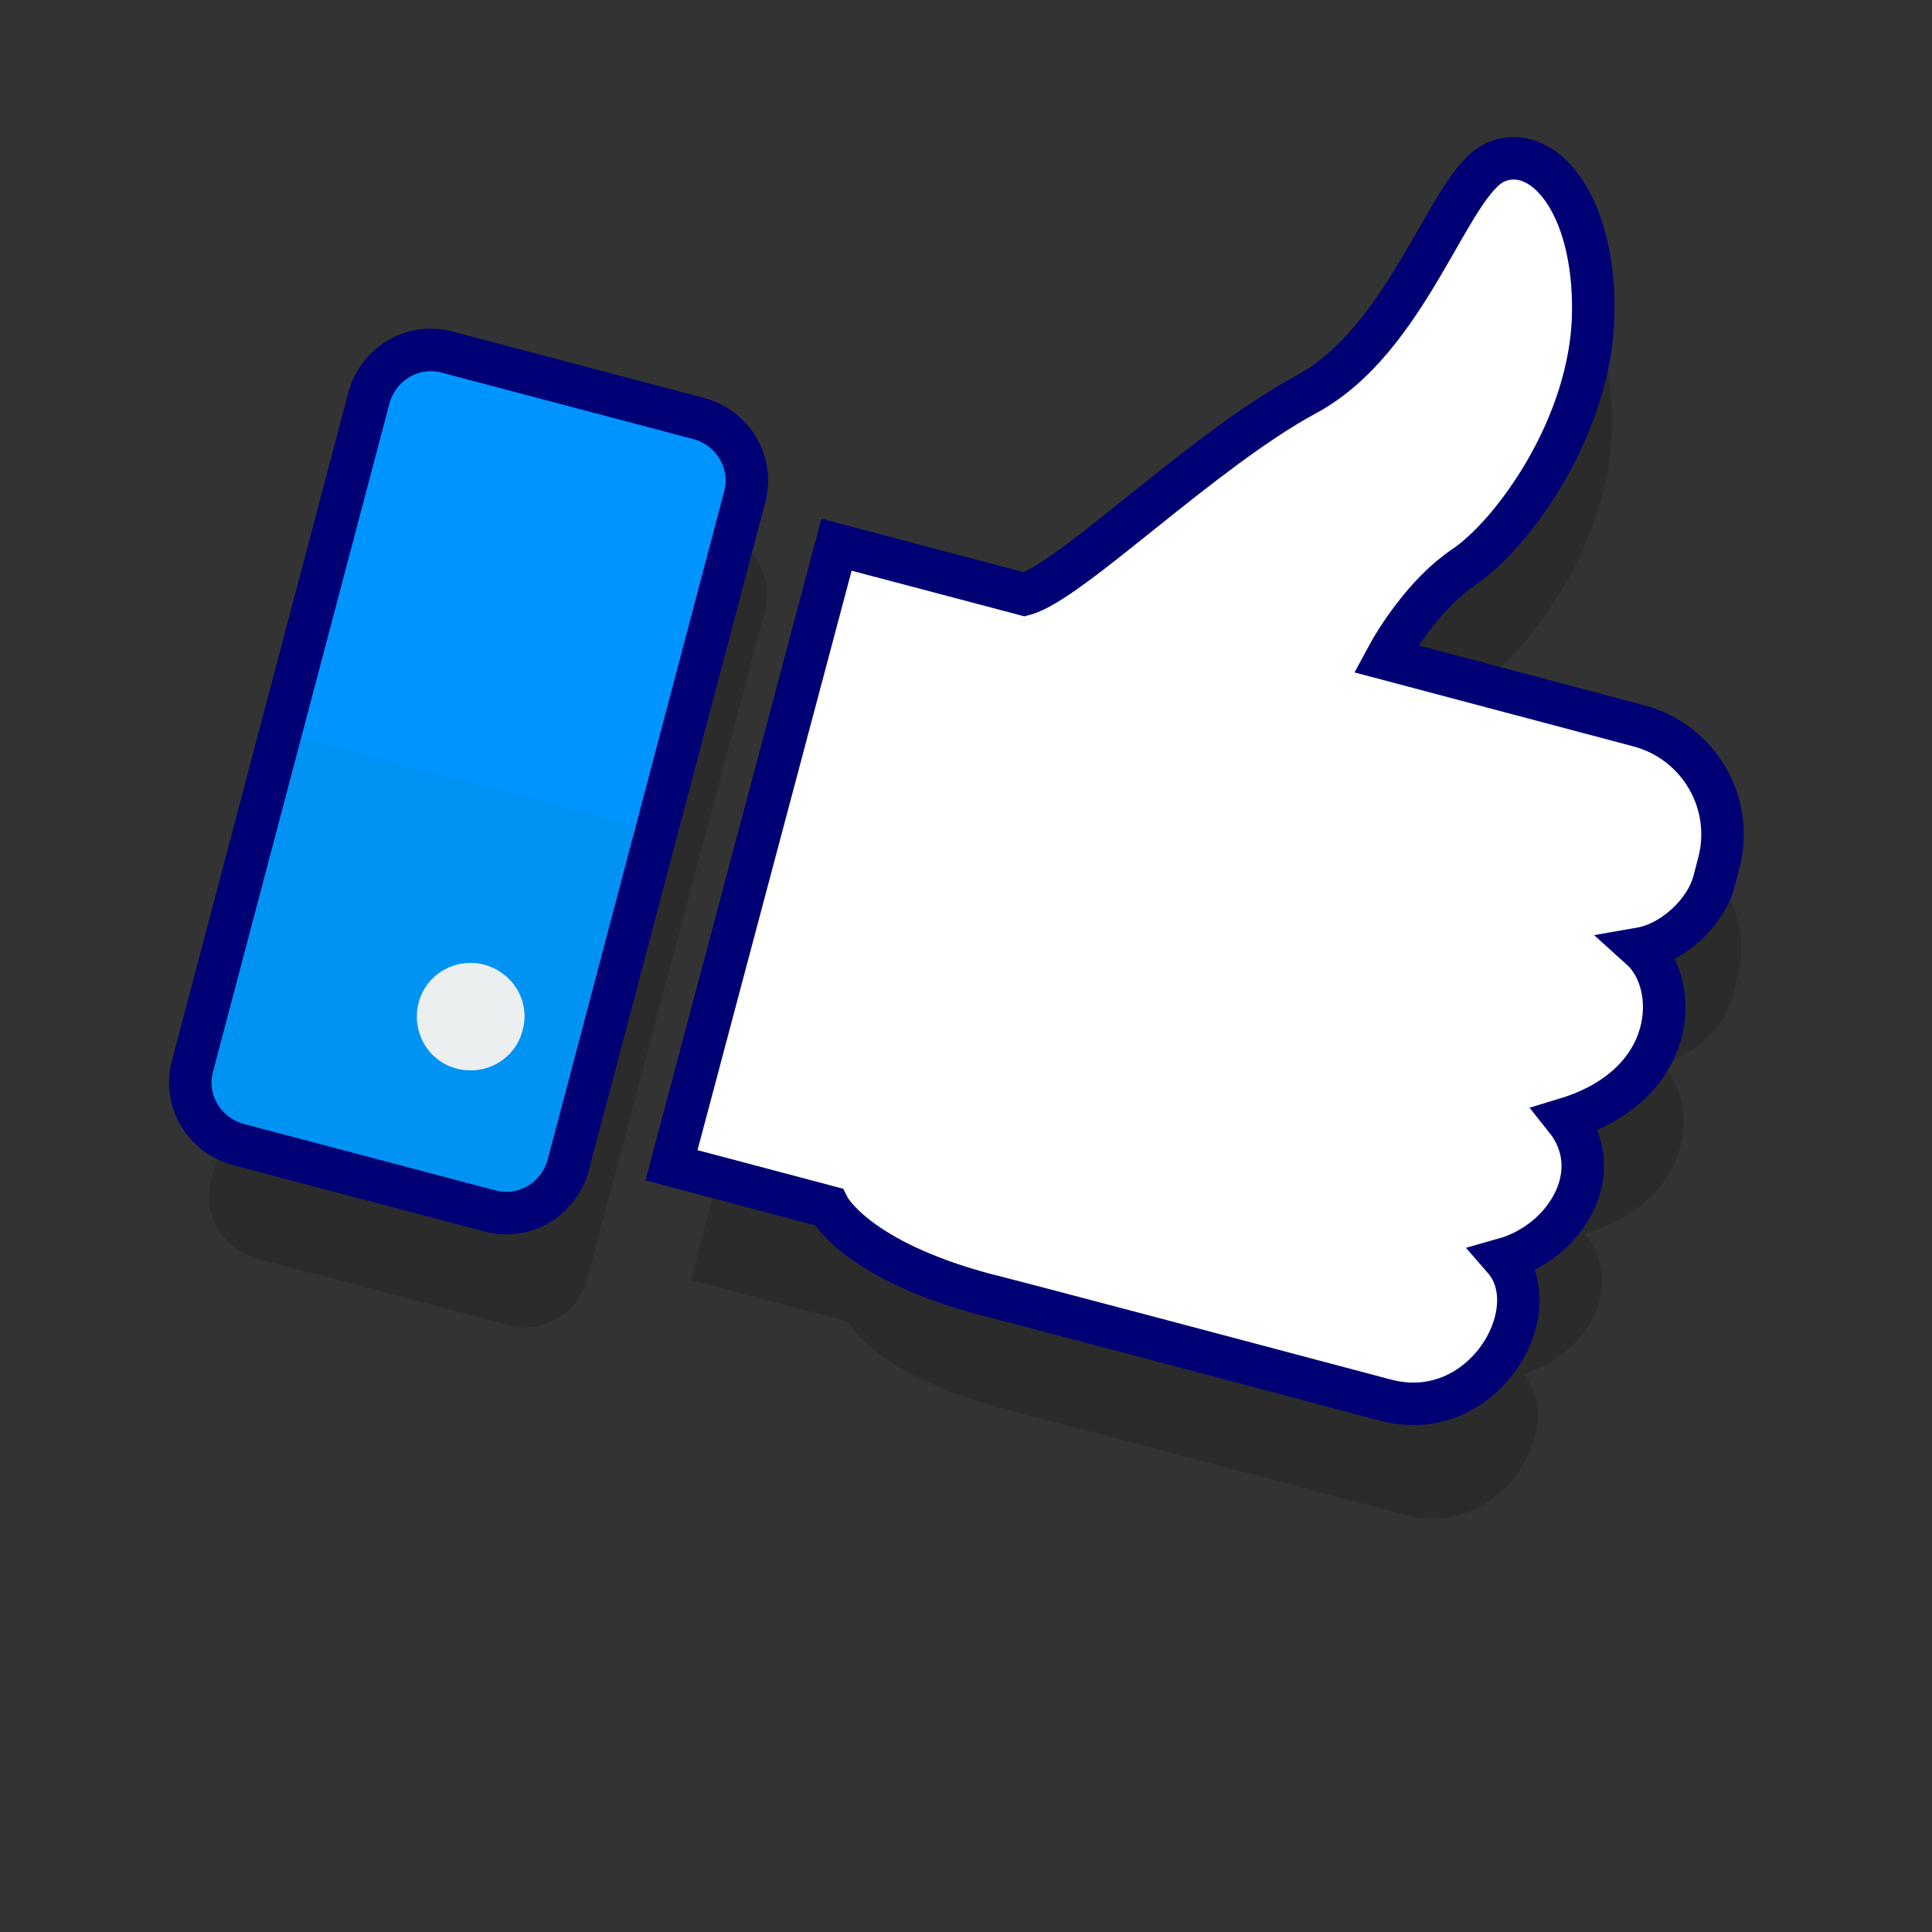
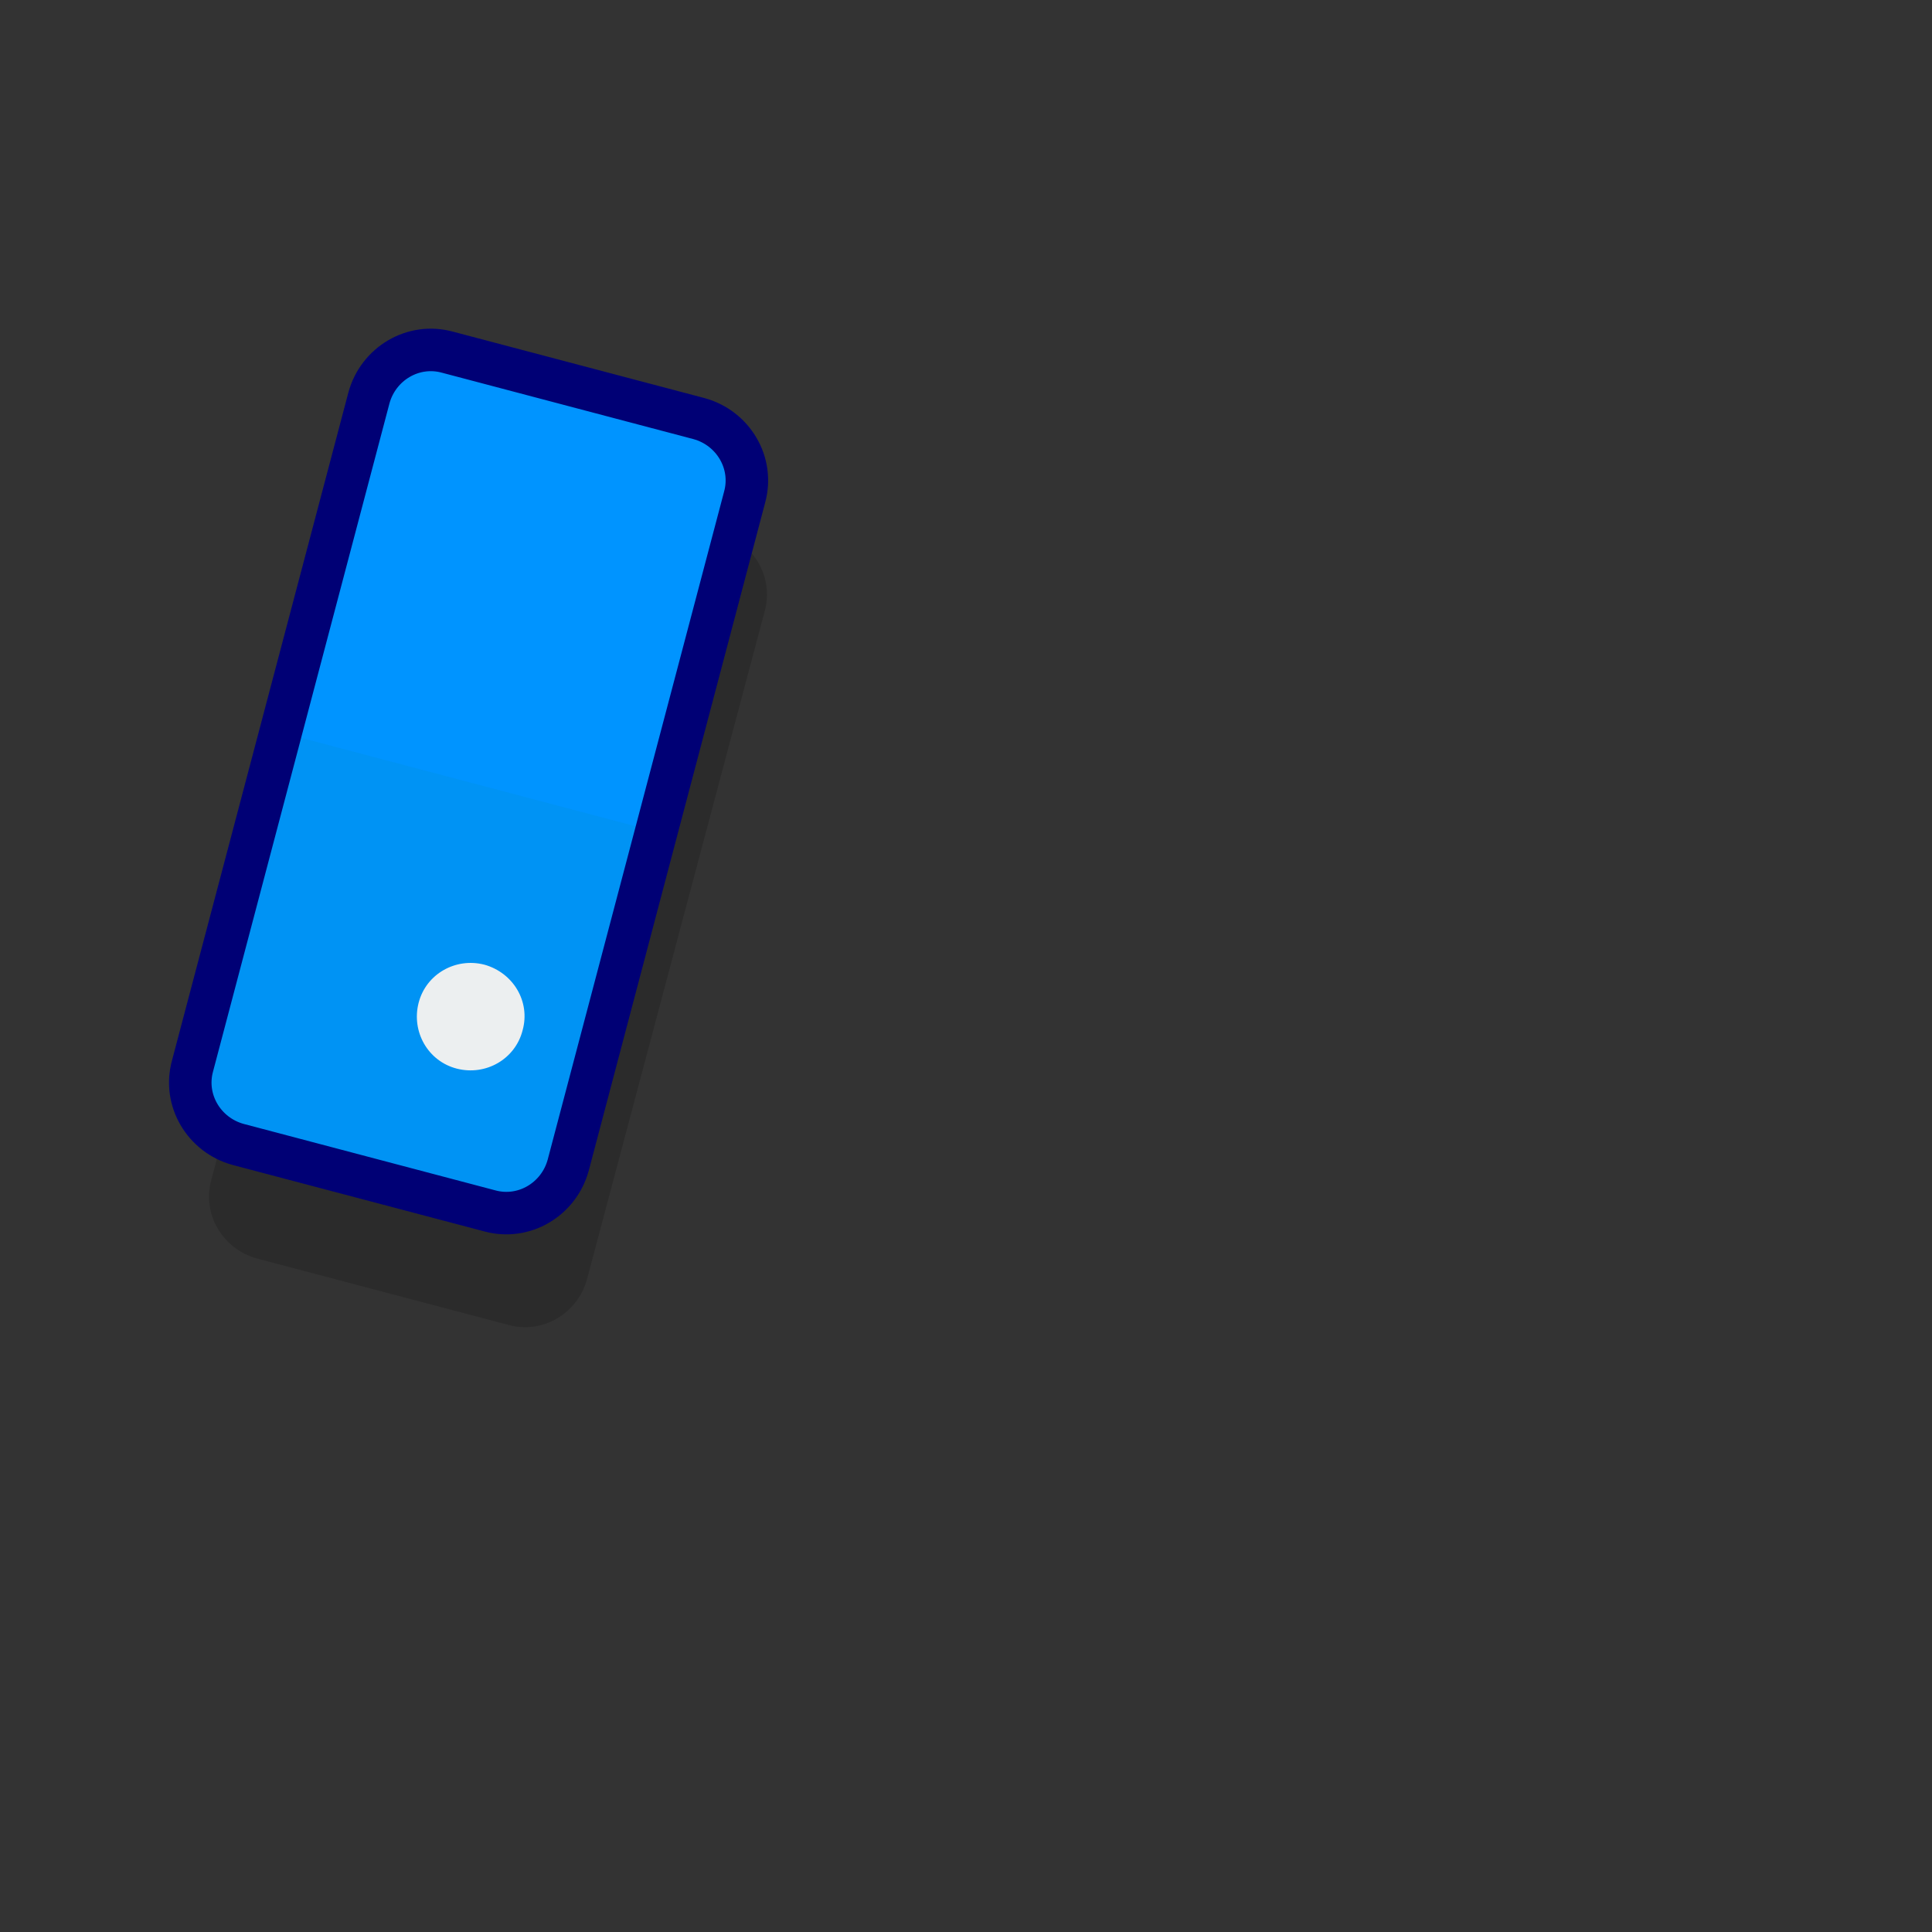
<svg xmlns="http://www.w3.org/2000/svg" version="1.1" id="Layer_1" x="0px" y="0px" viewBox="0 0 288 288" style="enable-background:new 0 0 288 288;" xml:space="preserve">
  <rect x="0" y="0" width="288" height="288" fill="#333333" stroke="none" />
  <style type="text/css">
	.st0{opacity:0.15;}
	.st1{opacity:0.4;}
	.st2{fill:#FFFFFF;stroke:#000075;stroke-width:6.336;stroke-miterlimit:10;}
	.st3{fill:#0094FF;}
	.st4{opacity:0.4;fill:#0091E4;}
	.st5{fill:none;stroke:#000075;stroke-width:6.336;stroke-miterlimit:10;}
	.st6{fill:#ECEFF0;}
</style>
  <g class="st0">
-     <path d="M258.3,148.4l0.7-2.7c2.4-8.9-2.9-18.1-11.9-20.5l-37.7-10c1.5-2.8,5.8-9.7,11.5-13.6c7.4-4.9,19.1-21.1,19.4-37.8   c0.3-16.7-7.7-25.7-14.6-22.6c-6.9,3.1-12.8,26.3-28.2,34.6c-15.4,8.3-35.2,28-42,29.8l-28-7.4L103,190.8l23.4,6.2   c0,0,3.9,7.9,23.5,13.1c0.4,0.1-1.1-0.4,59.5,15.7c14.5,3.9,24.4-13.3,17.7-21c9.2-2.6,15.5-13,9.2-20.9   c16.8-5.1,17.1-20.1,11.2-25.4C252.1,157.6,257.1,153.3,258.3,148.4z" />
-     <path d="M31.5,175.9c-1.4,5.1,1.7,10.3,6.8,11.7l37.5,9.9c5.1,1.4,10.3-1.7,11.7-6.8l26.5-99.6c1.4-5.1-1.7-10.3-6.8-11.7   l-37.5-9.9c-5.1-1.4-10.3,1.7-11.7,6.8L31.5,175.9z" />
    <path class="st1" d="M44.7,126.2l-13.2,49.7c-1.4,5.1,1.7,10.3,6.8,11.7l37.5,9.9c5.1,1.4,10.3-1.7,11.7-6.8l13.2-49.7L44.7,126.2z   " />
    <path d="M31.5,175.9c-1.4,5.1,1.7,10.3,6.8,11.7l37.5,9.9c5.1,1.4,10.3-1.7,11.7-6.8l26.5-99.6c1.4-5.1-1.7-10.3-6.8-11.7   l-37.5-9.9c-5.1-1.4-10.3,1.7-11.7,6.8L31.5,175.9z" />
    <path d="M80.8,170.6c-1.1,4.3-5.5,6.8-9.8,5.7c-4.3-1.1-6.8-5.5-5.7-9.8c1.1-4.3,5.5-6.8,9.8-5.7C79.4,162,81.9,166.4,80.8,170.6z" />
  </g>
  <g>
-     <path class="st2" d="M255.5,131.4l0.7-2.7c2.4-8.9-2.9-18.1-11.9-20.5l-37.7-10c1.5-2.8,5.8-9.7,11.5-13.6   c7.4-4.9,19.1-21.1,19.4-37.8c0.3-16.7-7.7-25.7-14.6-22.6c-6.9,3.1-12.8,26.3-28.2,34.6c-15.4,8.3-35.2,28-42,29.8l-28-7.4   l-24.6,92.5l23.4,6.2c0,0,3.9,7.9,23.5,13.1c0.4,0.1-1.1-0.4,59.5,15.7c14.5,3.9,24.4-13.3,17.7-21c9.2-2.6,15.5-13,9.2-20.9   c16.8-5.1,17.1-20.1,11.2-25.4C249.2,140.6,254.2,136.2,255.5,131.4z" />
    <path class="st3" d="M28.7,158.9c-1.4,5.1,1.7,10.3,6.8,11.7l37.5,9.9c5.1,1.4,10.3-1.7,11.7-6.8L111,74.1   c1.4-5.1-1.7-10.3-6.8-11.7l-37.5-9.9c-5.1-1.4-10.3,1.7-11.7,6.8L28.7,158.9z" />
    <path class="st4" d="M41.9,109.2l-13.2,49.7c-1.4,5.1,1.7,10.3,6.8,11.7l37.5,9.9c5.1,1.4,10.3-1.7,11.7-6.8l13.2-49.7L41.9,109.2z   " />
    <path class="st5" d="M28.7,158.9c-1.4,5.1,1.7,10.3,6.8,11.7l37.5,9.9c5.1,1.4,10.3-1.7,11.7-6.8L111,74.1   c1.4-5.1-1.7-10.3-6.8-11.7l-37.5-9.9c-5.1-1.4-10.3,1.7-11.7,6.8L28.7,158.9z" />
    <path class="st6" d="M77.9,153.6c-1.1,4.3-5.5,6.8-9.8,5.7c-4.3-1.1-6.8-5.5-5.7-9.8c1.1-4.3,5.5-6.8,9.8-5.7   C76.5,145,79.1,149.3,77.9,153.6z" />
  </g>
</svg>